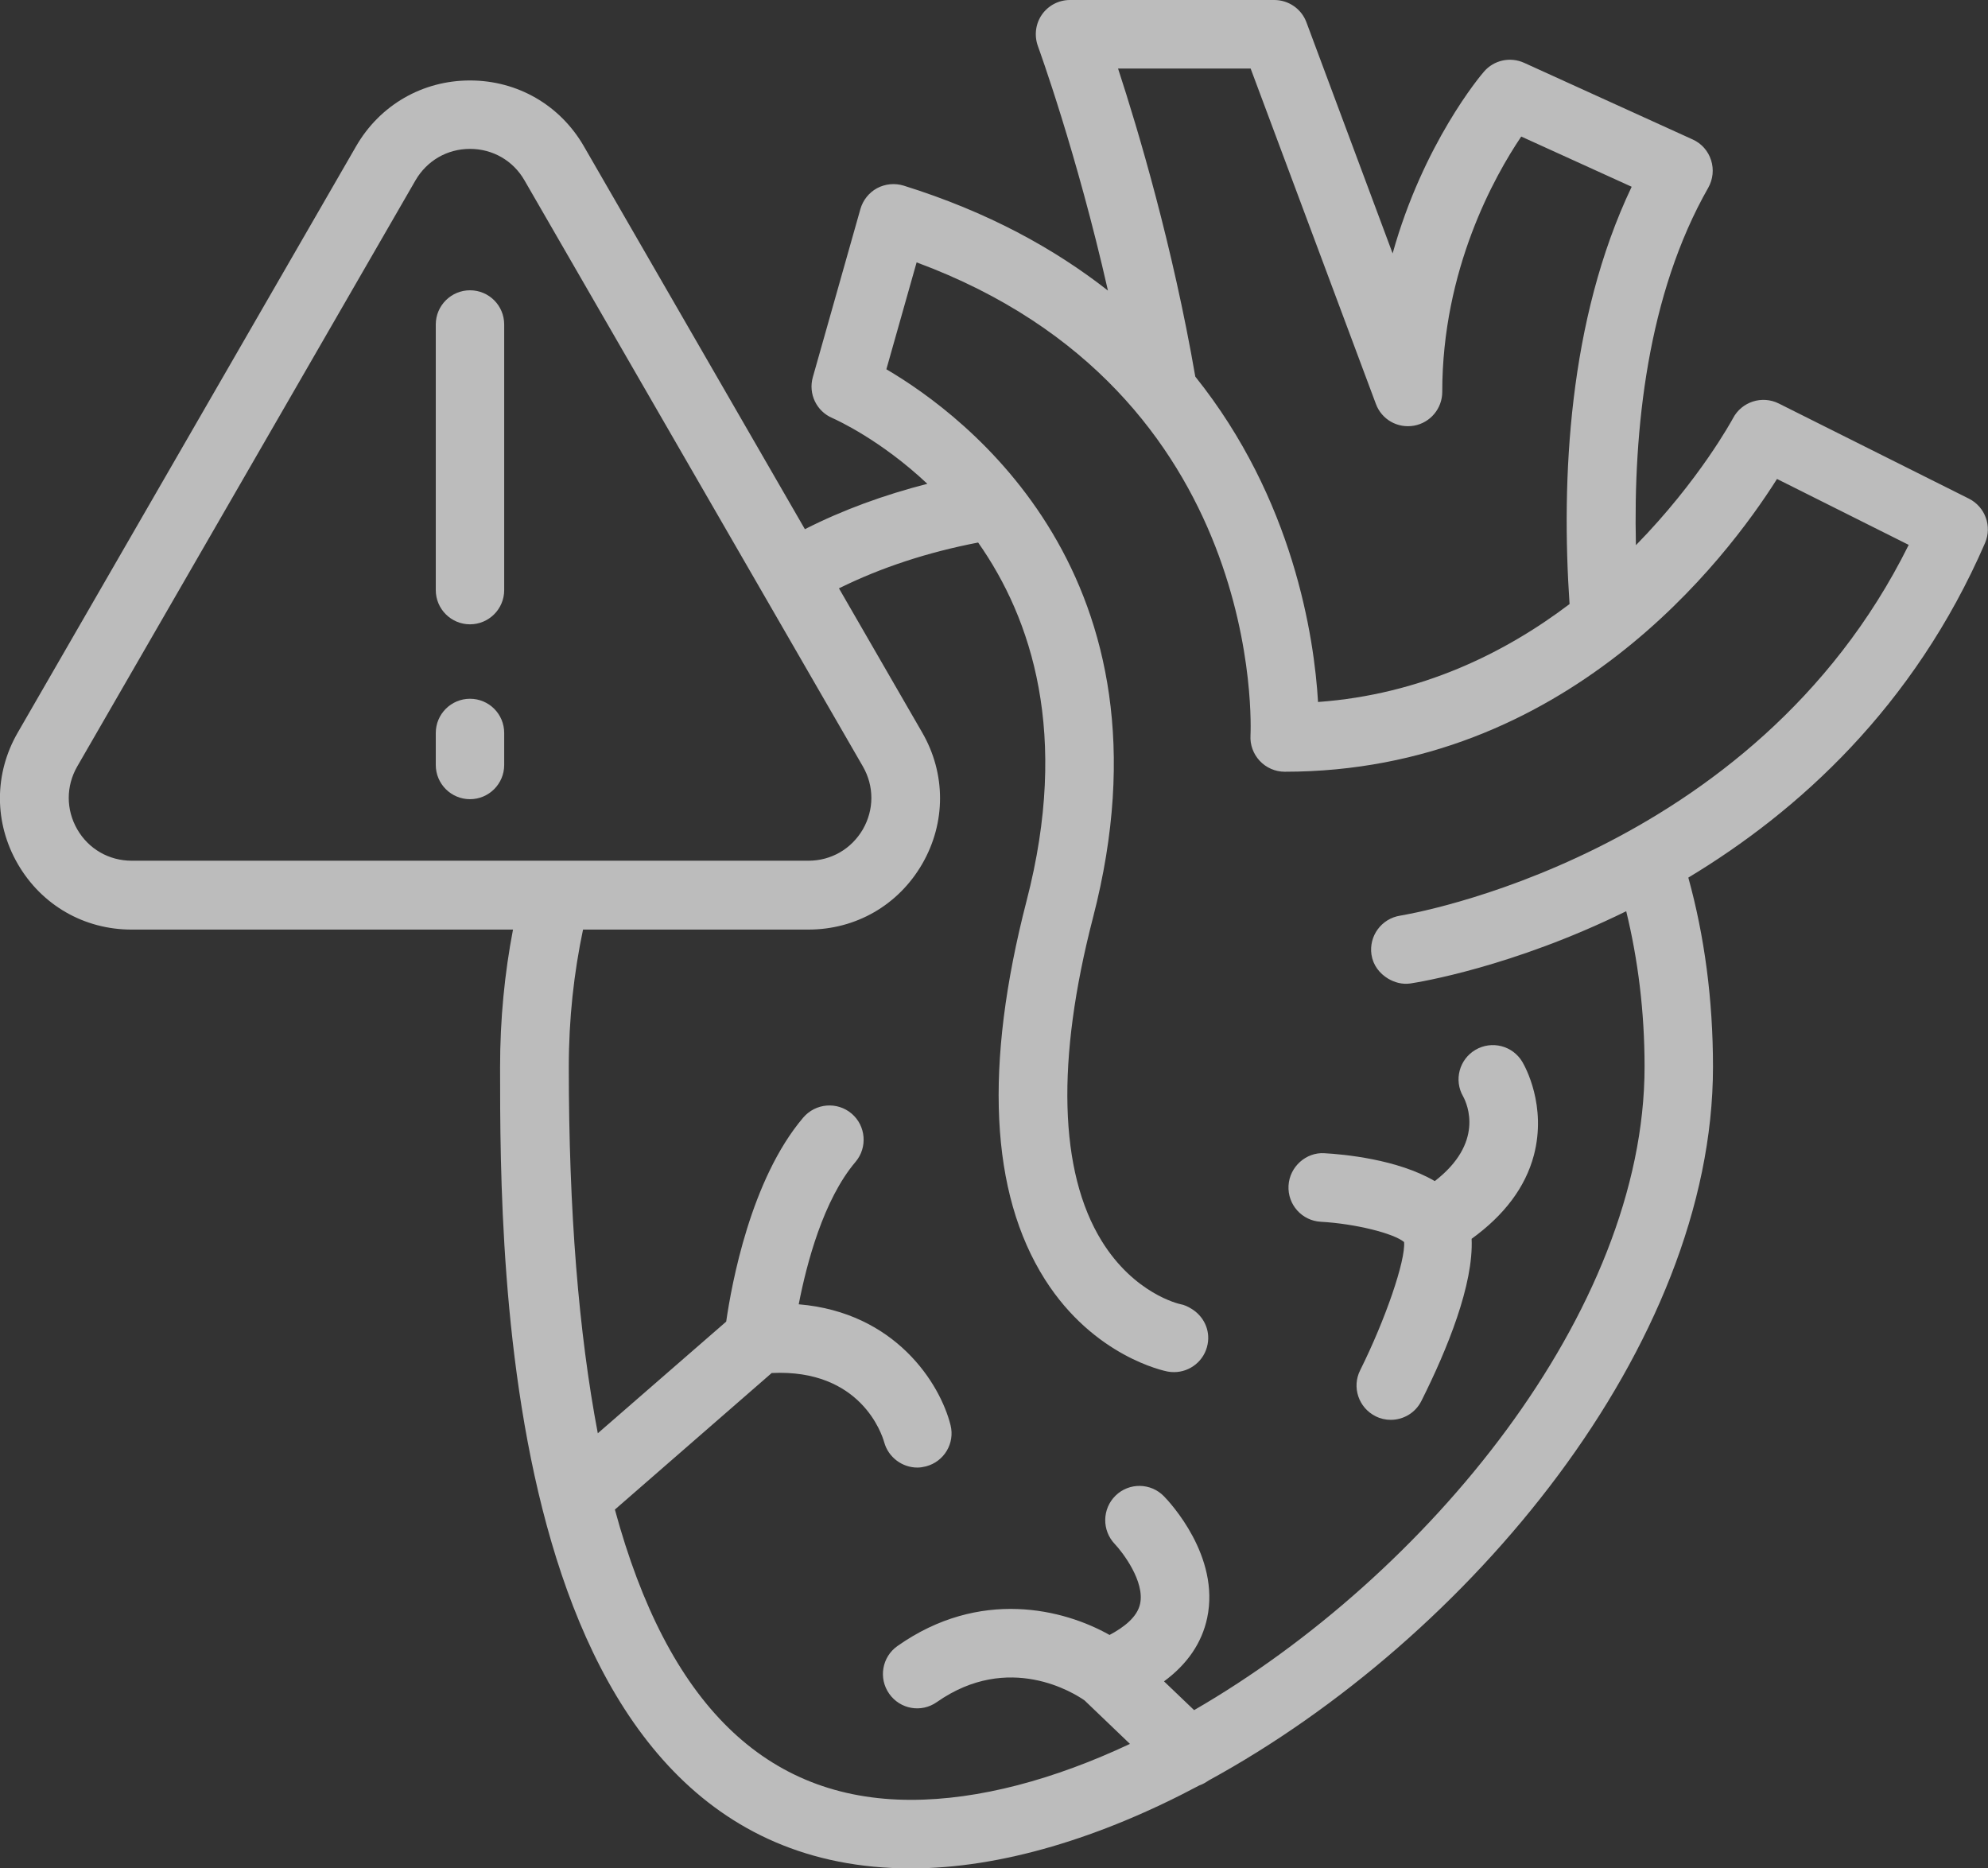
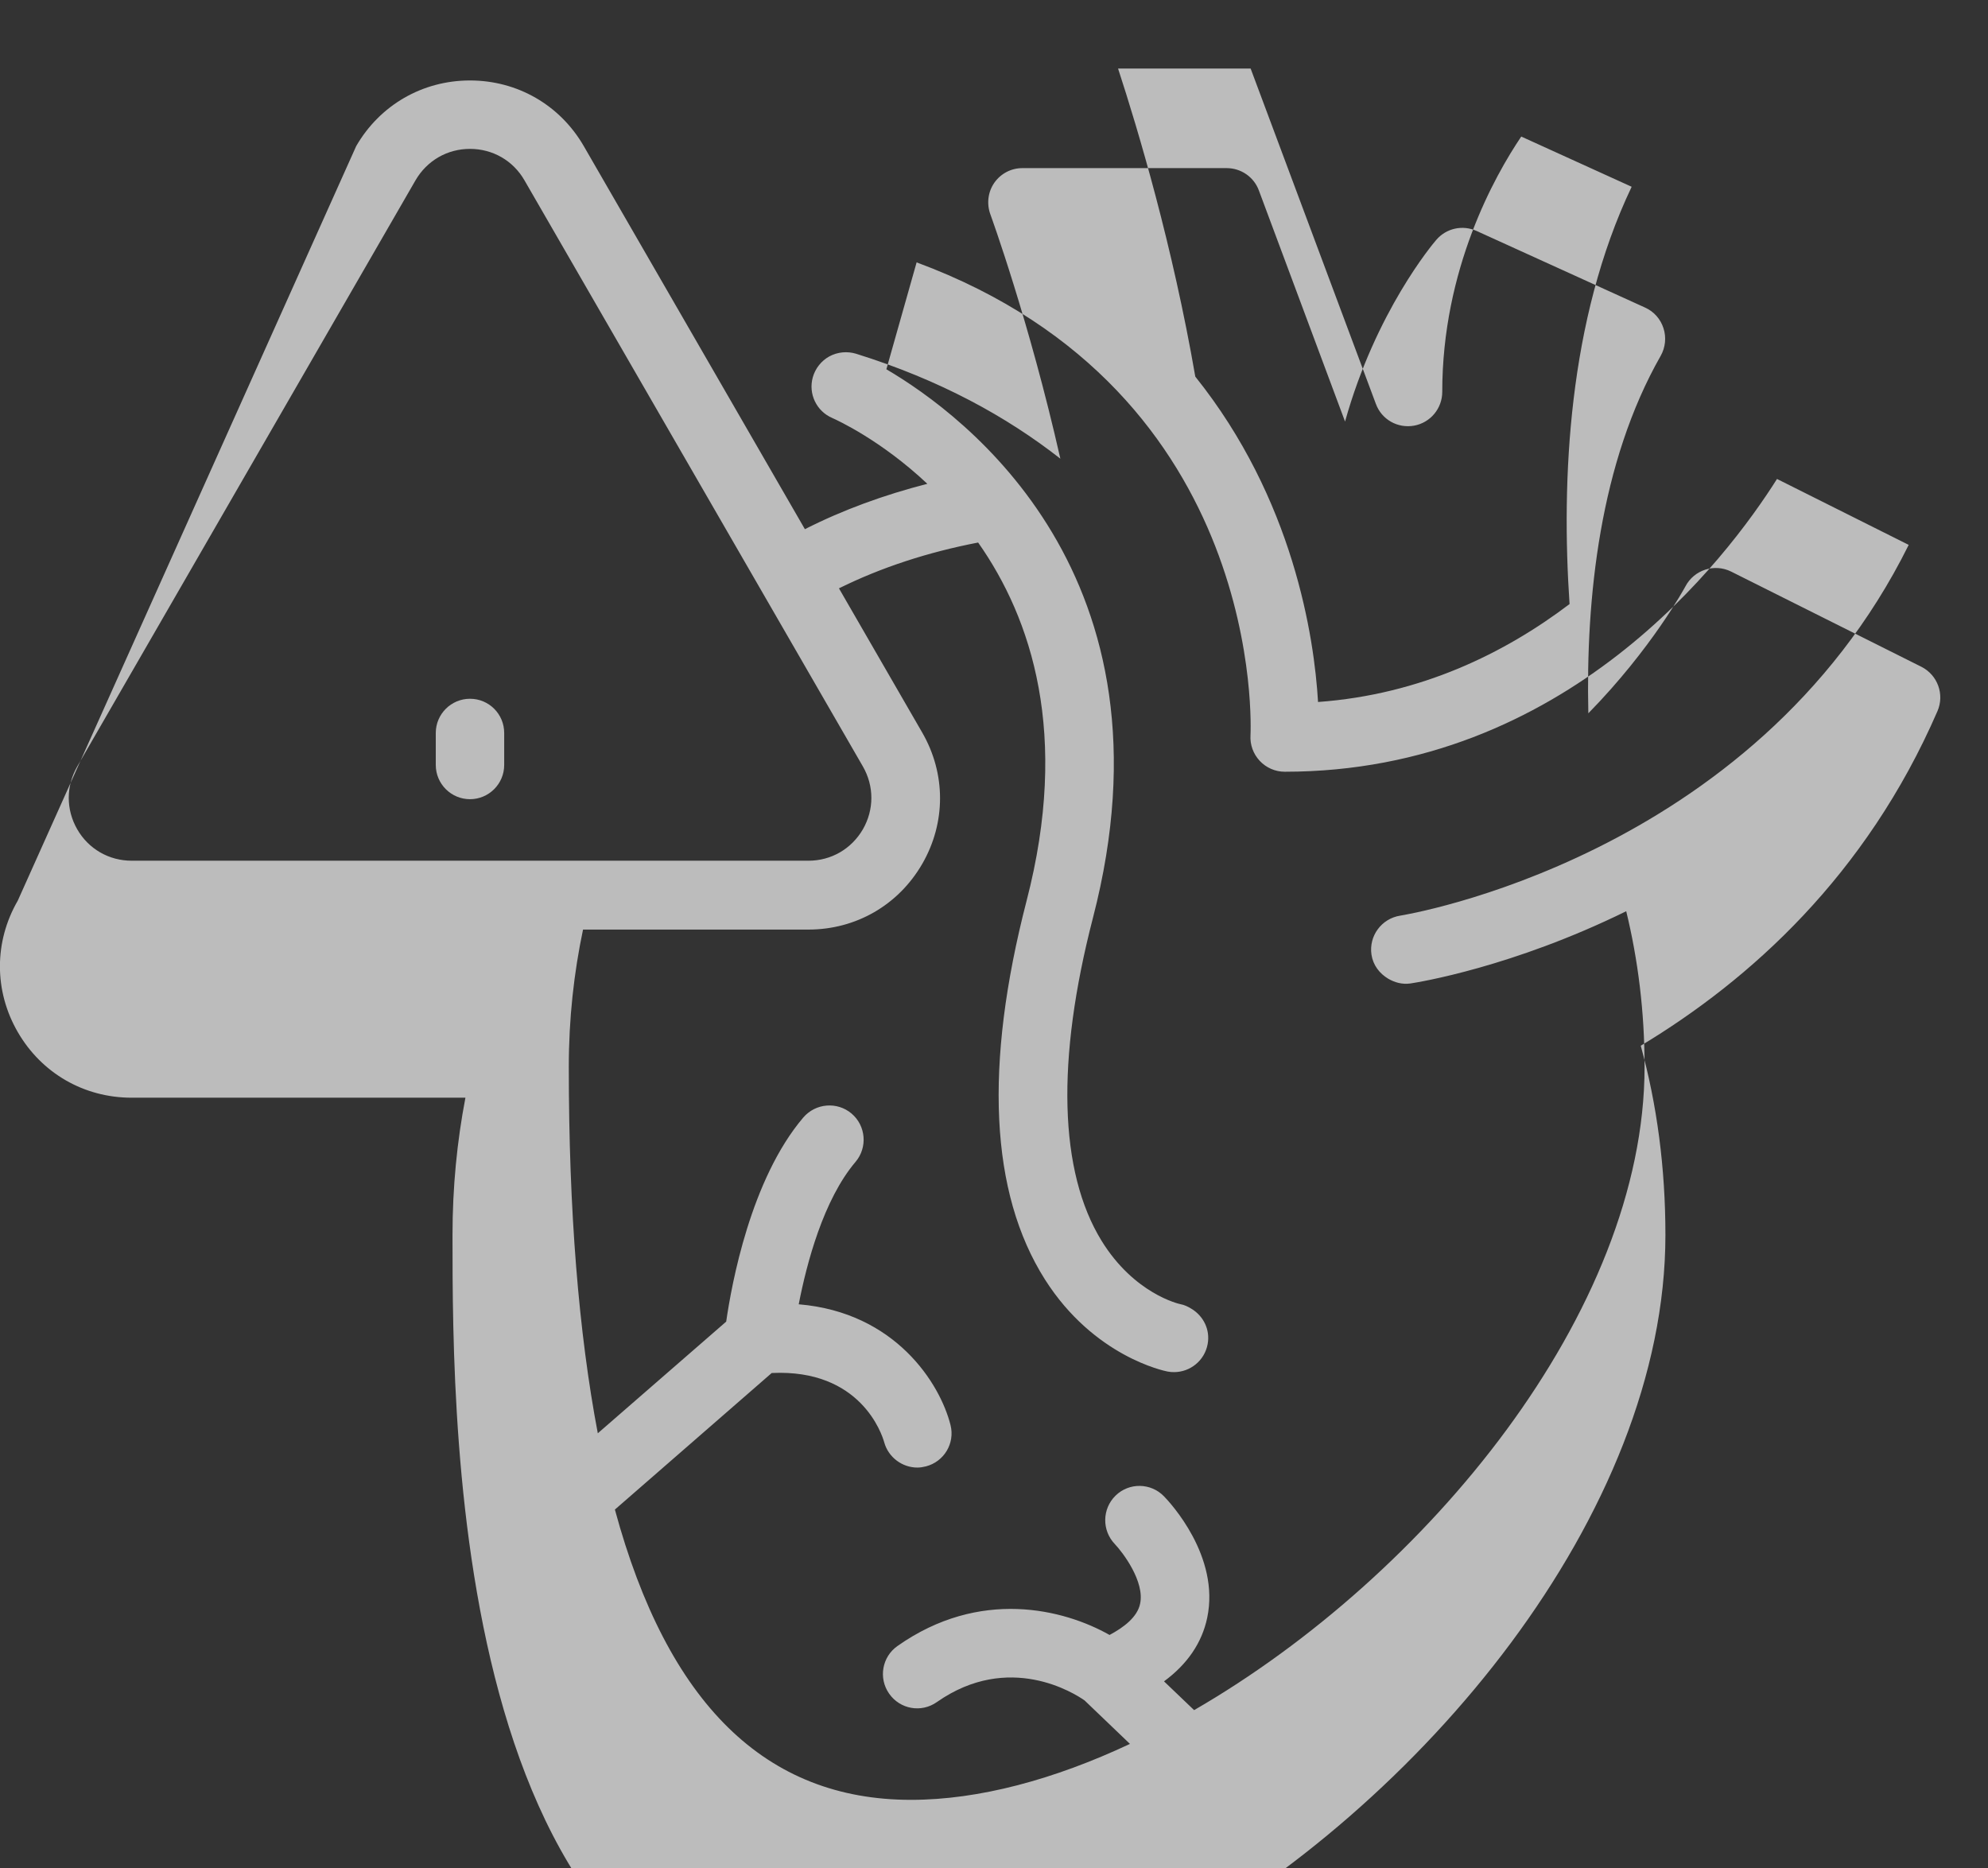
<svg xmlns="http://www.w3.org/2000/svg" viewBox="0 0 135.4 127.23">
  <rect x="0" y="0" width="135.4" height="127.23" fill="#333333" stroke="none" />
  <defs>
    <style>
      .cls-1 {
        fill: #fff;
      }

      .cls-2 {
        mix-blend-mode: overlay;
        opacity: .67;
      }

      .cls-3 {
        isolation: isolate;
      }
    </style>
  </defs>
  <g class="cls-3">
    <g id="Capa_2">
      <g id="Capa_1-2" data-name="Capa_1">
        <g class="cls-2">
-           <path class="cls-1" d="M90.19,78.54c1.3.07,5,.41,7.53,1.9,3.37-2.6,2.23-5.22,1.93-5.77-.64-1.11-.26-2.52.84-3.17,1.11-.65,2.54-.29,3.2.83.17.29,1.67,2.96.78,6.35-.58,2.19-2.03,4.09-4.24,5.69.14,3.09-1.64,7.49-3.42,11.04-.41.82-1.23,1.29-2.09,1.29-.35,0-.71-.08-1.04-.25-1.15-.58-1.62-1.98-1.04-3.13,1.72-3.45,3.1-7.48,2.99-8.73-.72-.6-3.34-1.25-5.67-1.38-1.29-.07-2.27-1.17-2.2-2.46.07-1.29,1.2-2.29,2.45-2.21Z" />
-           <path class="cls-1" d="M24.26,9.95c1.62-2.8,4.52-4.47,7.75-4.47s6.13,1.67,7.75,4.47l15.06,26.09c2.58-1.31,5.38-2.33,8.34-3.09-3.18-2.99-6.16-4.34-6.47-4.48-1.08-.46-1.65-1.65-1.33-2.78l3.24-11.45c.17-.6.58-1.12,1.13-1.42.56-.3,1.21-.36,1.81-.18,5.74,1.79,10.27,4.29,13.92,7.15-2.13-9.41-4.72-16.51-4.77-16.65-.26-.72-.16-1.52.27-2.14.44-.63,1.15-1,1.91-1h13.92c.97,0,1.85.6,2.19,1.52l5.87,15.74c2.09-7.49,5.99-12.12,6.22-12.38.68-.79,1.79-1.03,2.74-.6l11.48,5.22c.6.27,1.05.78,1.25,1.41.2.62.13,1.3-.19,1.87-4.15,7.28-5.11,16.5-4.93,24.35,4.33-4.42,6.56-8.55,6.61-8.64.59-1.13,1.98-1.58,3.12-1.01l12.95,6.48c1.11.56,1.59,1.88,1.1,3.02-4.86,11.2-12.77,18.31-20.21,22.79,1.1,3.98,1.68,8.3,1.68,12.89,0,18.97-16.62,38.92-34.35,48.6-.2.14-.41.26-.64.34-6.69,3.56-13.51,5.65-19.64,5.65-27.98,0-27.98-41.08-27.98-54.58,0-3.27.31-6.39.88-9.36H8.96c-3.24,0-6.13-1.67-7.75-4.47-1.62-2.8-1.62-6.15,0-8.95L24.26,9.95ZM103.61,9.3c-1.81,2.68-5.38,9.04-5.38,17.39,0,1.13-.81,2.1-1.92,2.3-1.12.2-2.21-.42-2.6-1.48l-8.53-22.84h-9.03c1.37,4.19,3.72,12.07,5.26,20.98,6.69,8.35,8.1,17.74,8.36,22.16,7.01-.51,12.72-3.33,17.13-6.67-.57-8.44-.1-19.32,4.23-28.42l-7.52-3.42ZM40.71,97.62l8.75-7.61c.37-2.56,1.67-9.69,5.25-13.9.84-.98,2.31-1.1,3.29-.27.98.83,1.1,2.31.27,3.29-2.19,2.58-3.33,6.92-3.87,9.7,6.59.55,9.63,5.4,10.34,8.23.31,1.24-.44,2.49-1.68,2.81-.2.05-.39.08-.58.08-1.03,0-1.98-.7-2.26-1.73-.15-.53-1.59-5-7.66-4.71l-10.68,9.3c3.59,13.24,10.27,19.77,20.17,19.77,4.63,0,9.76-1.39,14.91-3.81l-3.09-2.96c-.68-.48-5.15-3.33-10.06.11-1.06.75-2.51.49-3.25-.57-.74-1.05-.49-2.51.57-3.25,5.61-3.95,11.33-2.51,14.44-.75.98-.52,1.89-1.22,2.08-2.12.33-1.51-1.17-3.49-1.72-4.07-.89-.93-.87-2.4.05-3.3.92-.9,2.4-.88,3.3.05.4.41,3.83,4.08,2.94,8.28-.36,1.7-1.35,3.15-2.94,4.32l2.05,1.96c15.83-9.15,30.68-27.14,30.68-43.82,0-3.77-.45-7.3-1.25-10.59-7.75,3.81-14.16,4.84-14.7,4.92-.56.08-1.08-.07-1.52-.33-.58-.35-1.02-.91-1.13-1.63-.19-1.27.68-2.46,1.96-2.66.25-.04,24.04-3.89,34.63-25.25l-8.97-4.49c-3.43,5.43-14.37,19.94-33.53,19.94-.64,0-1.26-.27-1.7-.74-.44-.47-.67-1.1-.63-1.74.01-.24,1.17-23.36-22.74-32.21l-2.06,7.28c5.34,3.13,20.1,14.11,14.07,37.36-2.51,9.69-2.31,17.29.59,22,2.22,3.6,5.26,4.29,5.36,4.31.28.05.52.17.75.31.82.49,1.3,1.43,1.11,2.42-.21,1.12-1.19,1.9-2.29,1.9-.14,0-.29-.01-.44-.04-.2-.04-5.01-1.01-8.35-6.27-3.74-5.9-4.15-14.57-1.25-25.79,2.94-11.34.35-19.21-3.3-24.4-3.43.66-6.61,1.7-9.48,3.12l5.67,9.82c1.62,2.8,1.62,6.15,0,8.95-1.62,2.8-4.51,4.47-7.75,4.47h-15.35c-.62,2.94-.97,6.05-.97,9.36,0,9.8.67,18.09,1.98,24.97ZM5.26,56.48c.77,1.34,2.16,2.14,3.71,2.14h46.09c1.55,0,2.93-.8,3.71-2.14.77-1.34.77-2.94,0-4.28L35.72,12.28c-.77-1.34-2.16-2.14-3.71-2.14s-2.93.8-3.71,2.14L5.26,52.2c-.77,1.34-.77,2.94,0,4.28Z" />
-           <path class="cls-1" d="M32.01,19.77c1.29,0,2.33,1.04,2.33,2.33v18.09c0,1.29-1.05,2.33-2.33,2.33s-2.33-1.04-2.33-2.33v-18.09c0-1.29,1.05-2.33,2.33-2.33Z" />
+           <path class="cls-1" d="M24.26,9.95c1.62-2.8,4.52-4.47,7.75-4.47s6.13,1.67,7.75,4.47l15.06,26.09c2.58-1.31,5.38-2.33,8.34-3.09-3.18-2.99-6.16-4.34-6.47-4.48-1.08-.46-1.65-1.65-1.33-2.78c.17-.6.58-1.12,1.13-1.42.56-.3,1.21-.36,1.81-.18,5.74,1.79,10.27,4.29,13.92,7.15-2.13-9.41-4.72-16.51-4.77-16.65-.26-.72-.16-1.52.27-2.14.44-.63,1.15-1,1.91-1h13.92c.97,0,1.85.6,2.19,1.52l5.87,15.74c2.09-7.49,5.99-12.12,6.22-12.38.68-.79,1.79-1.03,2.74-.6l11.48,5.22c.6.27,1.05.78,1.25,1.41.2.62.13,1.3-.19,1.87-4.15,7.28-5.11,16.5-4.93,24.35,4.33-4.42,6.56-8.55,6.61-8.64.59-1.13,1.98-1.58,3.12-1.01l12.95,6.48c1.11.56,1.59,1.88,1.1,3.02-4.86,11.2-12.77,18.31-20.21,22.79,1.1,3.98,1.68,8.3,1.68,12.89,0,18.97-16.62,38.92-34.35,48.6-.2.14-.41.26-.64.34-6.69,3.56-13.51,5.65-19.64,5.65-27.98,0-27.98-41.08-27.98-54.58,0-3.27.31-6.39.88-9.36H8.96c-3.24,0-6.13-1.67-7.75-4.47-1.62-2.8-1.62-6.15,0-8.95L24.26,9.95ZM103.61,9.3c-1.81,2.68-5.38,9.04-5.38,17.39,0,1.13-.81,2.1-1.92,2.3-1.12.2-2.21-.42-2.6-1.48l-8.53-22.84h-9.03c1.37,4.19,3.72,12.07,5.26,20.98,6.69,8.35,8.1,17.74,8.36,22.16,7.01-.51,12.72-3.33,17.13-6.67-.57-8.44-.1-19.32,4.23-28.42l-7.52-3.42ZM40.71,97.62l8.75-7.61c.37-2.56,1.67-9.69,5.25-13.9.84-.98,2.31-1.1,3.29-.27.98.83,1.1,2.31.27,3.29-2.19,2.58-3.33,6.92-3.87,9.7,6.59.55,9.63,5.4,10.34,8.23.31,1.24-.44,2.49-1.68,2.81-.2.05-.39.08-.58.08-1.03,0-1.98-.7-2.26-1.73-.15-.53-1.59-5-7.66-4.71l-10.68,9.3c3.59,13.24,10.27,19.77,20.17,19.77,4.63,0,9.76-1.39,14.91-3.81l-3.09-2.96c-.68-.48-5.15-3.33-10.06.11-1.06.75-2.51.49-3.25-.57-.74-1.05-.49-2.51.57-3.25,5.61-3.95,11.33-2.51,14.44-.75.98-.52,1.89-1.22,2.08-2.12.33-1.51-1.17-3.49-1.72-4.07-.89-.93-.87-2.4.05-3.3.92-.9,2.4-.88,3.3.05.4.41,3.83,4.08,2.94,8.28-.36,1.7-1.35,3.15-2.94,4.32l2.05,1.96c15.83-9.15,30.68-27.14,30.68-43.82,0-3.77-.45-7.3-1.25-10.59-7.75,3.81-14.16,4.84-14.7,4.92-.56.08-1.08-.07-1.52-.33-.58-.35-1.02-.91-1.13-1.63-.19-1.27.68-2.46,1.96-2.66.25-.04,24.04-3.89,34.63-25.25l-8.97-4.49c-3.43,5.43-14.37,19.94-33.53,19.94-.64,0-1.26-.27-1.7-.74-.44-.47-.67-1.1-.63-1.74.01-.24,1.17-23.36-22.74-32.21l-2.06,7.28c5.34,3.13,20.1,14.11,14.07,37.36-2.51,9.69-2.31,17.29.59,22,2.22,3.6,5.26,4.29,5.36,4.31.28.05.52.17.75.31.82.49,1.3,1.43,1.11,2.42-.21,1.12-1.19,1.9-2.29,1.9-.14,0-.29-.01-.44-.04-.2-.04-5.01-1.01-8.35-6.27-3.74-5.9-4.15-14.57-1.25-25.79,2.94-11.34.35-19.21-3.3-24.4-3.43.66-6.61,1.7-9.48,3.12l5.67,9.82c1.62,2.8,1.62,6.15,0,8.95-1.62,2.8-4.51,4.47-7.75,4.47h-15.35c-.62,2.94-.97,6.05-.97,9.36,0,9.8.67,18.09,1.98,24.97ZM5.26,56.48c.77,1.34,2.16,2.14,3.71,2.14h46.09c1.55,0,2.93-.8,3.71-2.14.77-1.34.77-2.94,0-4.28L35.72,12.28c-.77-1.34-2.16-2.14-3.71-2.14s-2.93.8-3.71,2.14L5.26,52.2c-.77,1.34-.77,2.94,0,4.28Z" />
          <path class="cls-1" d="M32.01,47.59c1.29,0,2.33,1.04,2.33,2.33v2.18c0,1.29-1.05,2.33-2.33,2.33s-2.33-1.04-2.33-2.33v-2.18c0-1.29,1.05-2.33,2.33-2.33Z" />
        </g>
      </g>
    </g>
  </g>
</svg>